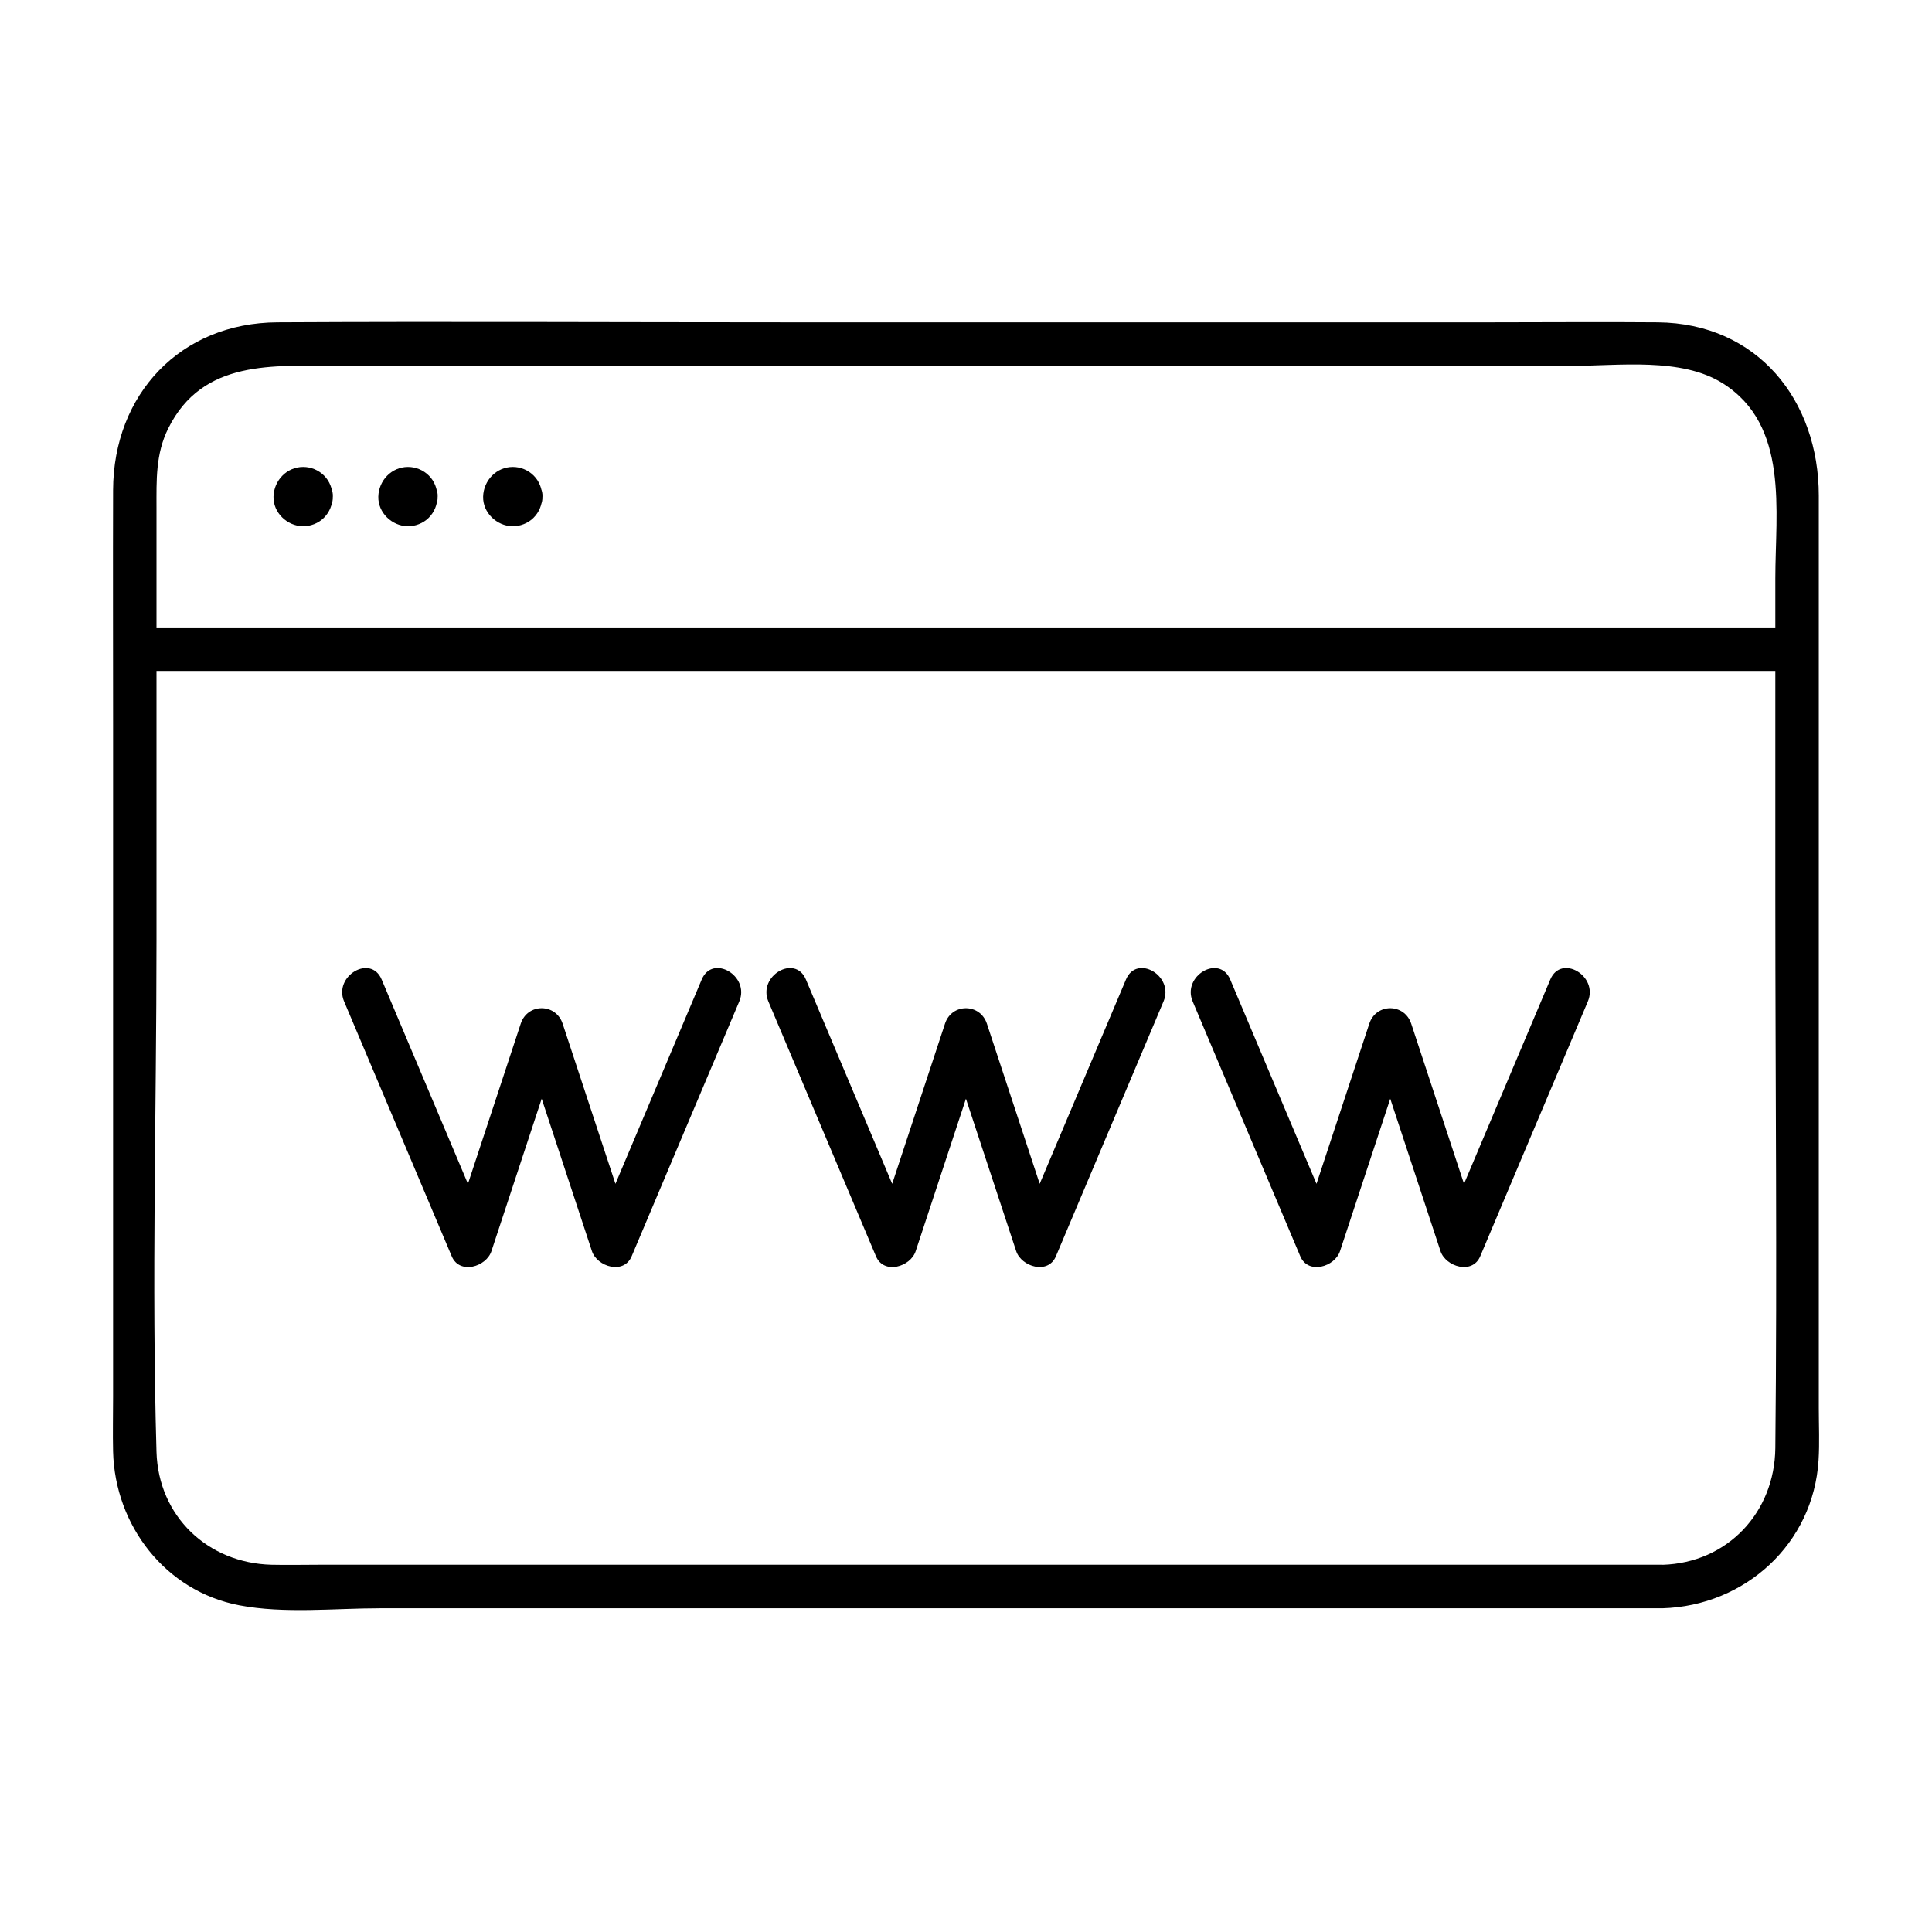
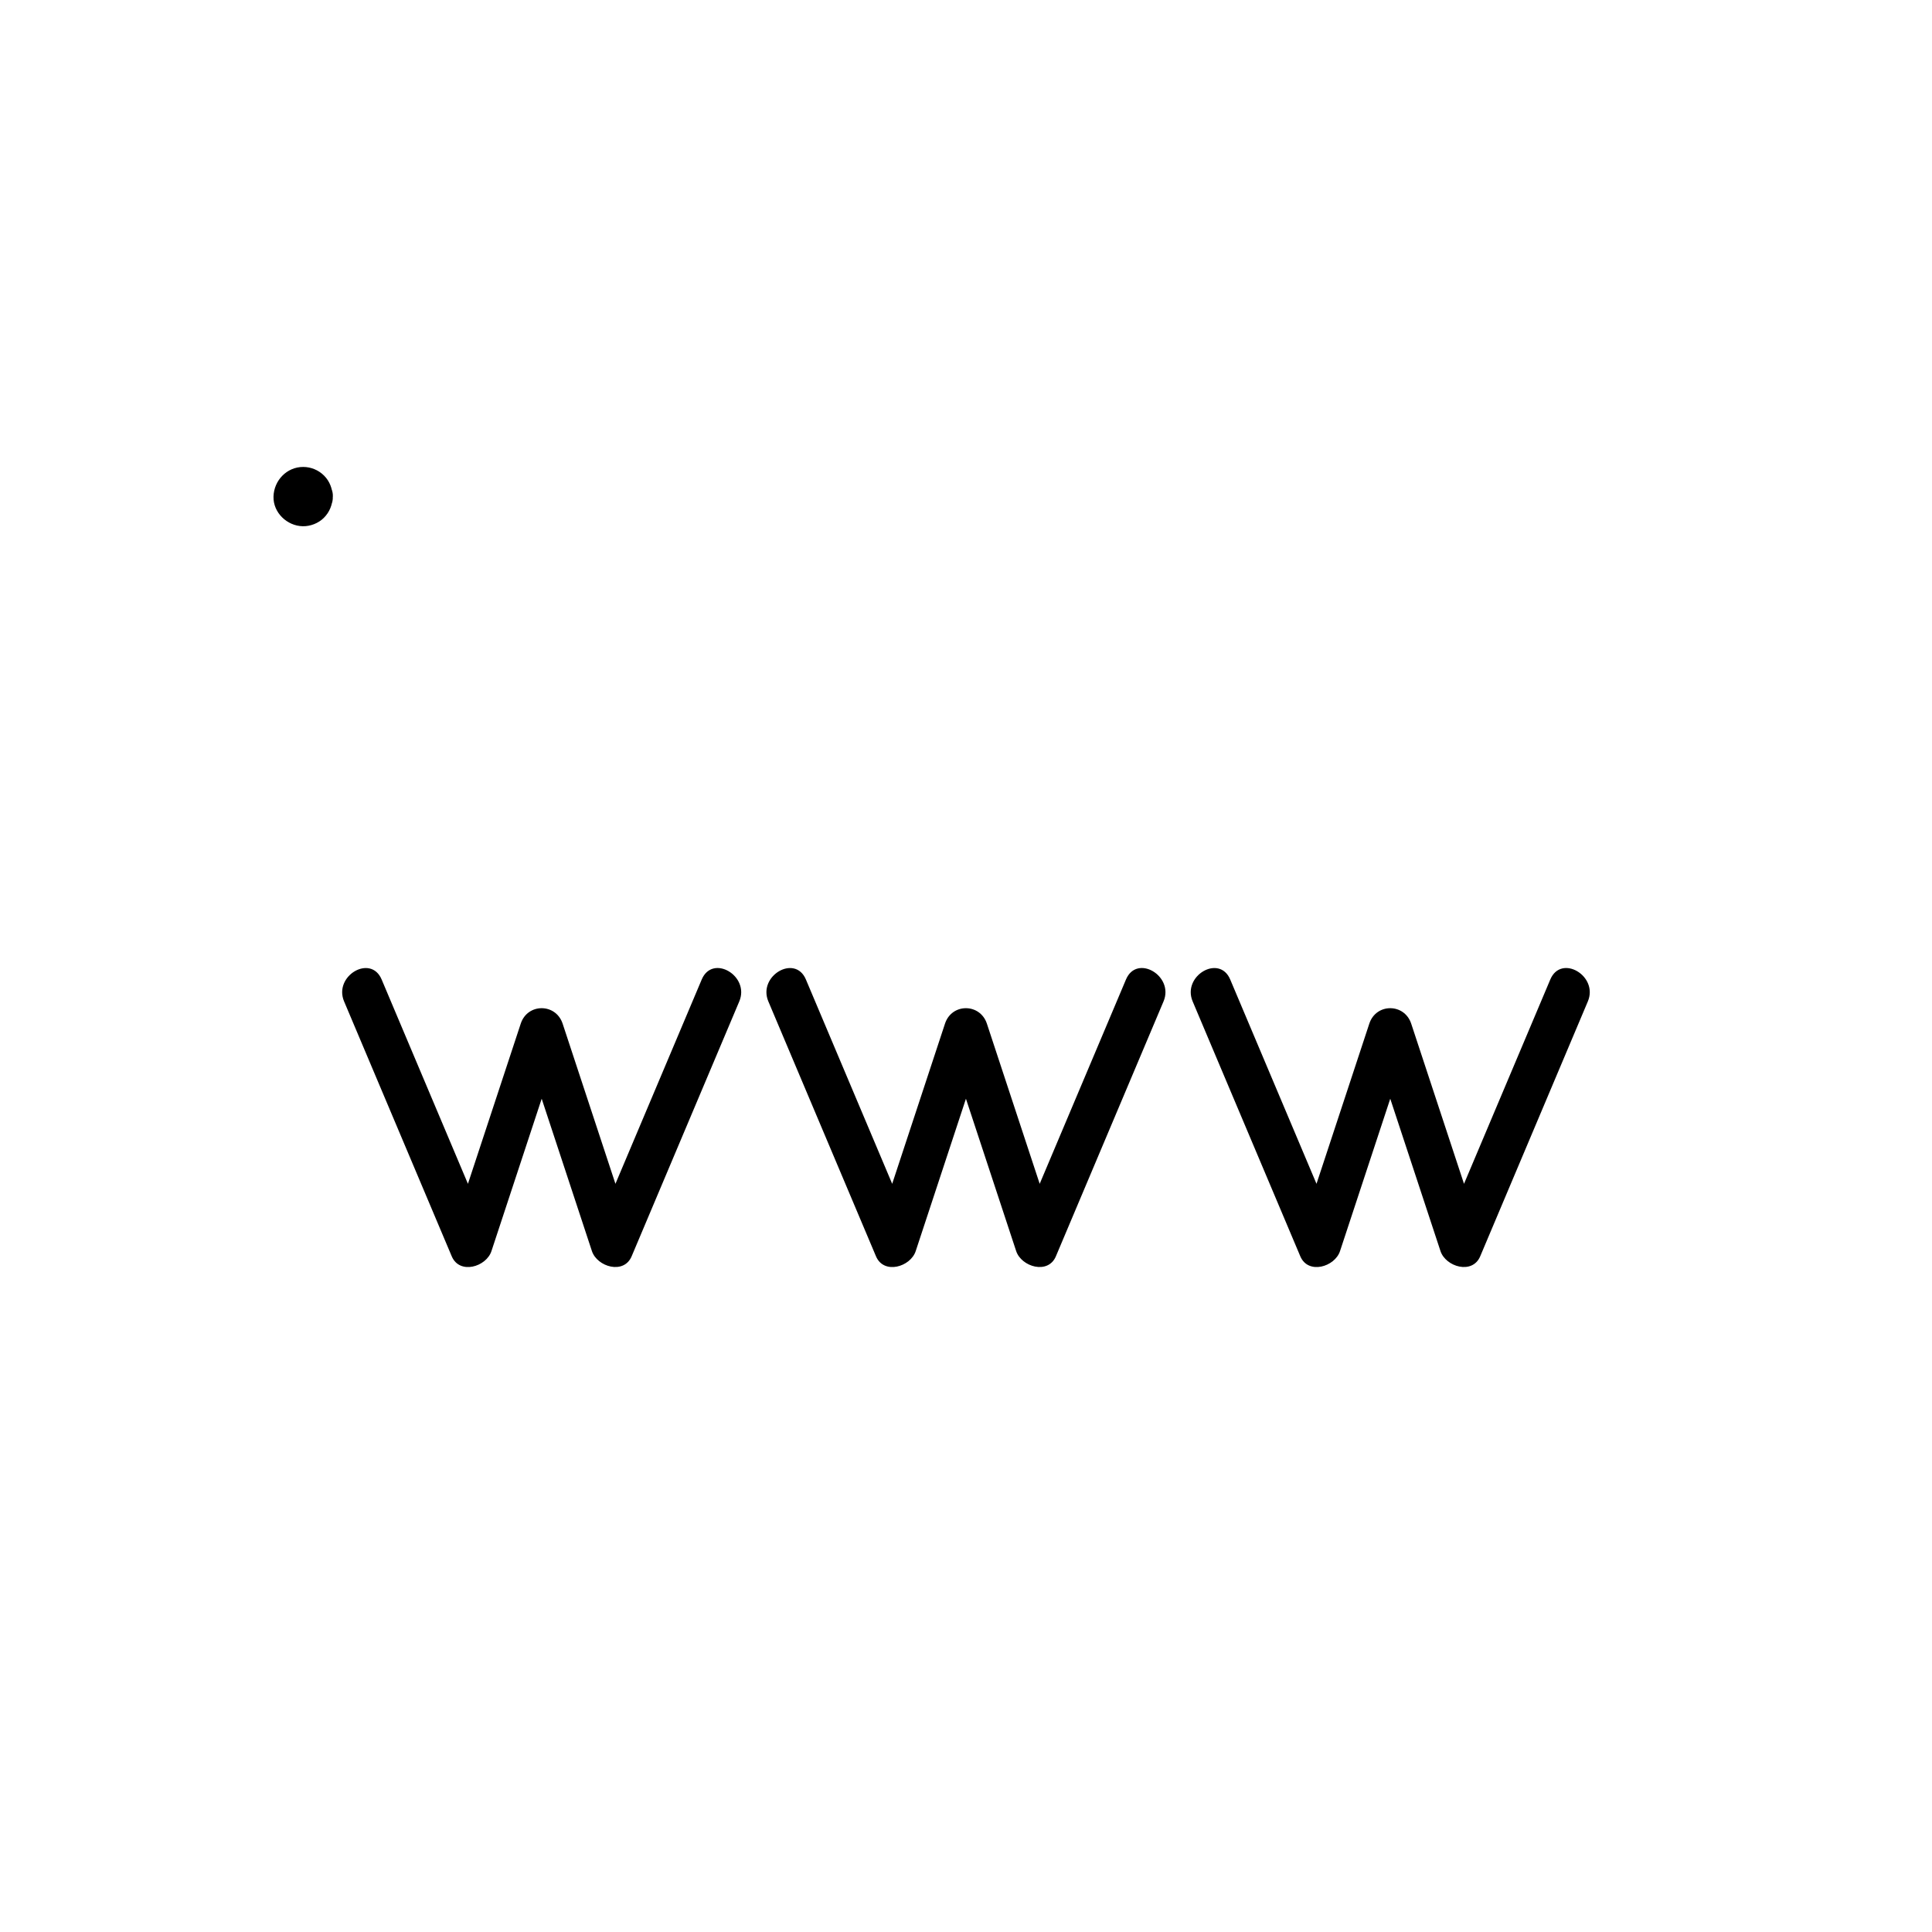
<svg xmlns="http://www.w3.org/2000/svg" id="_ëîé_1" data-name="‘ëîé_1" width="320" height="320" viewBox="0 0 320 320">
-   <path d="M275.37,259.17H52.7c-2.57,0-5.15.06-7.73,0-10.56-.27-18.74-8.03-19.05-18.7-.82-28.14,0-56.43,0-84.58s0-36.71,0-55.06c0-5.58,0-11.16,0-16.74,0-4.53-.16-8.89,1.94-13.12,5.7-11.5,17.47-10.37,28.07-10.37h204.41c7.83,0,18.1-1.45,25,2.89,11.03,6.93,8.71,21.16,8.71,32.31,0,17.71,0,35.42,0,53.13,0,30.3.32,60.62,0,90.91-.11,10.66-7.91,19.01-18.68,19.34-4.62.14-4.64,7.34,0,7.2,13.67-.41,24.99-10.67,25.84-24.53.18-2.86.04-5.76.04-8.62v-47.77c0-34.45,0-68.91,0-103.36,0-15.77-10.13-28.56-26.69-28.71-9.18-.08-18.37,0-27.55,0-38.88,0-77.76,0-116.64,0-28.13,0-56.27-.15-84.41,0-16.08.08-27.18,11.92-27.23,27.79-.04,12.95,0,25.91,0,38.86,0,37.1,0,74.2,0,111.31,0,3.02-.07,6.05,0,9.07.3,12.23,8.66,23.14,20.92,25.47,7.45,1.42,15.77.49,23.27.49,37.16,0,74.33,0,111.49,0,31.92,0,63.83,0,95.75,0h5.2c4.63,0,4.64-7.2,0-7.2Z" />
-   <path d="M22.33,111.13h92.9c49.4,0,98.81,0,148.21,0,11.4,0,22.81,0,34.21,0,4.63,0,4.64-7.2,0-7.2H22.33c-4.63,0-4.64,7.2,0,7.2h0Z" />
-   <path d="M82.64,82.26v.14c.04-.32.08-.64.12-.96-.02.14-.06.26-.11.4l.36-.86c-.04.08-.08.16-.14.23l.56-.73c-.09.11-.17.19-.28.28l.73-.56c-.07.05-.15.1-.23.14l.86-.36c-.14.05-.25.09-.4.11l.96-.13c-.1.01-.19.01-.29,0l.96.13c-.14-.02-.26-.06-.4-.11l.86.36c-.08-.04-.16-.08-.23-.14l.73.56c-.11-.09-.19-.17-.28-.28l.56.73c-.05-.07-.1-.15-.14-.23l.36.86c-.05-.14-.09-.25-.11-.4l.13.96c-.01-.1-.01-.19,0-.29l-.13.96c.02-.14.06-.26.11-.4l-.36.86c.04-.08.08-.16.14-.23l-.56.73c.09-.11.17-.19.28-.28l-.73.56c.07-.05.15-.1.23-.14l-.86.36c.14-.05.25-.09.4-.11l-.96.13c.1-.01.19-.01.29,0l-.96-.13c.14.02.26.06.4.11l-.86-.36c.08.04.16.08.23.14l-.73-.56c.11.09.19.17.28.28l-.56-.73c.05.07.1.15.14.23l-.36-.86c.05.14.09.25.11.4l-.13-.96v.14c.11,1.88,1.59,3.69,3.61,3.6,1.86-.08,3.71-1.59,3.6-3.6-.07-1.31-.5-2.53-1.44-3.47s-2.19-1.44-3.47-1.44c-2.72,0-4.84,2.25-4.91,4.91s2.25,4.86,4.84,4.91c1.26.03,2.6-.49,3.5-1.39.97-.97,1.41-2.16,1.49-3.52.1-1.88-1.73-3.68-3.6-3.6-2.04.09-3.49,1.58-3.6,3.6Z" />
-   <path d="M65.28,82.26v.14c.04-.32.08-.64.12-.96-.02.14-.06.26-.11.4l.36-.86c-.04.08-.08.16-.14.23l.56-.73c-.09.11-.17.19-.28.28l.73-.56c-.07.05-.15.1-.23.14l.86-.36c-.14.05-.25.09-.4.11l.96-.13c-.1.01-.19.01-.29,0l.96.13c-.14-.02-.26-.06-.4-.11l.86.36c-.08-.04-.16-.08-.23-.14l.73.56c-.11-.09-.19-.17-.28-.28l.56.73c-.05-.07-.1-.15-.14-.23l.36.86c-.05-.14-.09-.25-.11-.4l.13.96c-.01-.1-.01-.19,0-.29l-.13.96c.02-.14.06-.26.11-.4l-.36.86c.04-.08.08-.16.14-.23l-.56.73c.09-.11.17-.19.28-.28l-.73.56c.07-.05.15-.1.23-.14l-.86.36c.14-.05.25-.09.4-.11l-.96.13c.1-.01.19-.01.29,0l-.96-.13c.14.02.26.06.4.11l-.86-.36c.08.04.16.08.23.14l-.73-.56c.11.09.19.17.28.28l-.56-.73c.05.07.1.15.14.23l-.36-.86c.05.14.09.25.11.4l-.13-.96v.14c.11,1.88,1.59,3.69,3.61,3.6,1.86-.08,3.71-1.59,3.6-3.6-.07-1.31-.5-2.53-1.44-3.47s-2.19-1.44-3.47-1.44c-2.72,0-4.84,2.25-4.91,4.91s2.25,4.86,4.84,4.91c1.26.03,2.6-.49,3.5-1.39.97-.97,1.41-2.16,1.49-3.52.1-1.88-1.73-3.68-3.6-3.6-2.04.09-3.49,1.58-3.6,3.6Z" />
  <path d="M47.92,82.26v.14c.04-.32.08-.64.12-.96-.02.14-.06.26-.11.4l.36-.86c-.04.08-.08.16-.14.23l.56-.73c-.09.11-.17.19-.28.28l.73-.56c-.07.05-.15.1-.23.14l.86-.36c-.14.05-.25.09-.4.11l.96-.13c-.1.01-.19.01-.29,0l.96.13c-.14-.02-.26-.06-.4-.11l.86.36c-.08-.04-.16-.08-.23-.14l.73.56c-.11-.09-.19-.17-.28-.28l.56.73c-.05-.07-.1-.15-.14-.23l.36.86c-.05-.14-.09-.25-.11-.4l.13.96c-.01-.1-.01-.19,0-.29l-.13.96c.02-.14.06-.26.11-.4l-.36.86c.04-.08.08-.16.14-.23l-.56.73c.09-.11.17-.19.28-.28l-.73.56c.07-.05.15-.1.23-.14l-.86.36c.14-.05.25-.09.4-.11l-.96.13c.1-.01.19-.01.29,0l-.96-.13c.14.02.26.06.4.11l-.86-.36c.08.04.16.08.23.14l-.73-.56c.11.09.19.17.28.28l-.56-.73c.05.07.1.15.14.23l-.36-.86c.05.14.09.25.11.4l-.13-.96v.14c.11,1.88,1.59,3.69,3.61,3.6,1.86-.08,3.71-1.59,3.6-3.6-.07-1.31-.5-2.53-1.44-3.47s-2.19-1.44-3.47-1.44c-2.72,0-4.84,2.25-4.91,4.91s2.25,4.86,4.84,4.91c1.26.03,2.6-.49,3.5-1.39.97-.97,1.41-2.16,1.49-3.52.1-1.88-1.73-3.68-3.6-3.6-2.04.09-3.49,1.58-3.6,3.6Z" />
  <g>
    <path d="M116.23,162.23c-5.94,14.07-11.89,28.15-17.83,42.22l6.58.86c-3.93-11.92-7.86-23.84-11.79-35.76-1.13-3.41-5.82-3.42-6.94,0-3.93,11.92-7.86,23.84-11.79,35.76l6.58-.86c-5.94-14.07-11.89-28.15-17.83-42.22-1.8-4.25-8-.59-6.22,3.63,5.94,14.07,11.89,28.15,17.83,42.22,1.3,3.08,5.72,1.76,6.58-.86,3.93-11.92,7.86-23.84,11.79-35.76h-6.94c3.93,11.92,7.86,23.84,11.79,35.76.86,2.6,5.28,3.94,6.58.86,5.94-14.07,11.89-28.15,17.83-42.22,1.78-4.22-4.42-7.89-6.22-3.63h0Z" />
    <path d="M186.5,162.23c-5.94,14.07-11.89,28.15-17.83,42.22l6.58.86c-3.93-11.92-7.86-23.84-11.79-35.76-1.13-3.41-5.82-3.42-6.94,0-3.93,11.92-7.86,23.84-11.79,35.76l6.58-.86c-5.94-14.07-11.89-28.15-17.83-42.22-1.8-4.25-8-.59-6.22,3.63,5.94,14.07,11.89,28.15,17.83,42.22,1.3,3.08,5.72,1.76,6.58-.86,3.93-11.92,7.86-23.84,11.79-35.76h-6.94c3.93,11.92,7.86,23.84,11.79,35.76.86,2.6,5.28,3.94,6.58.86,5.94-14.07,11.89-28.15,17.83-42.22,1.78-4.22-4.42-7.89-6.22-3.63h0Z" />
    <path d="M256.78,162.23c-5.94,14.07-11.89,28.15-17.83,42.22l6.58.86c-3.93-11.92-7.86-23.84-11.79-35.76-1.13-3.41-5.82-3.42-6.94,0-3.93,11.92-7.86,23.84-11.79,35.76l6.58-.86c-5.94-14.07-11.89-28.15-17.83-42.22-1.8-4.25-8-.59-6.22,3.63,5.94,14.07,11.89,28.15,17.83,42.22,1.3,3.08,5.72,1.76,6.58-.86,3.93-11.92,7.86-23.84,11.79-35.76h-6.94c3.93,11.92,7.86,23.84,11.79,35.76.86,2.6,5.28,3.94,6.58.86,5.94-14.07,11.89-28.15,17.83-42.22,1.78-4.22-4.42-7.89-6.22-3.63h0Z" />
  </g>
</svg>